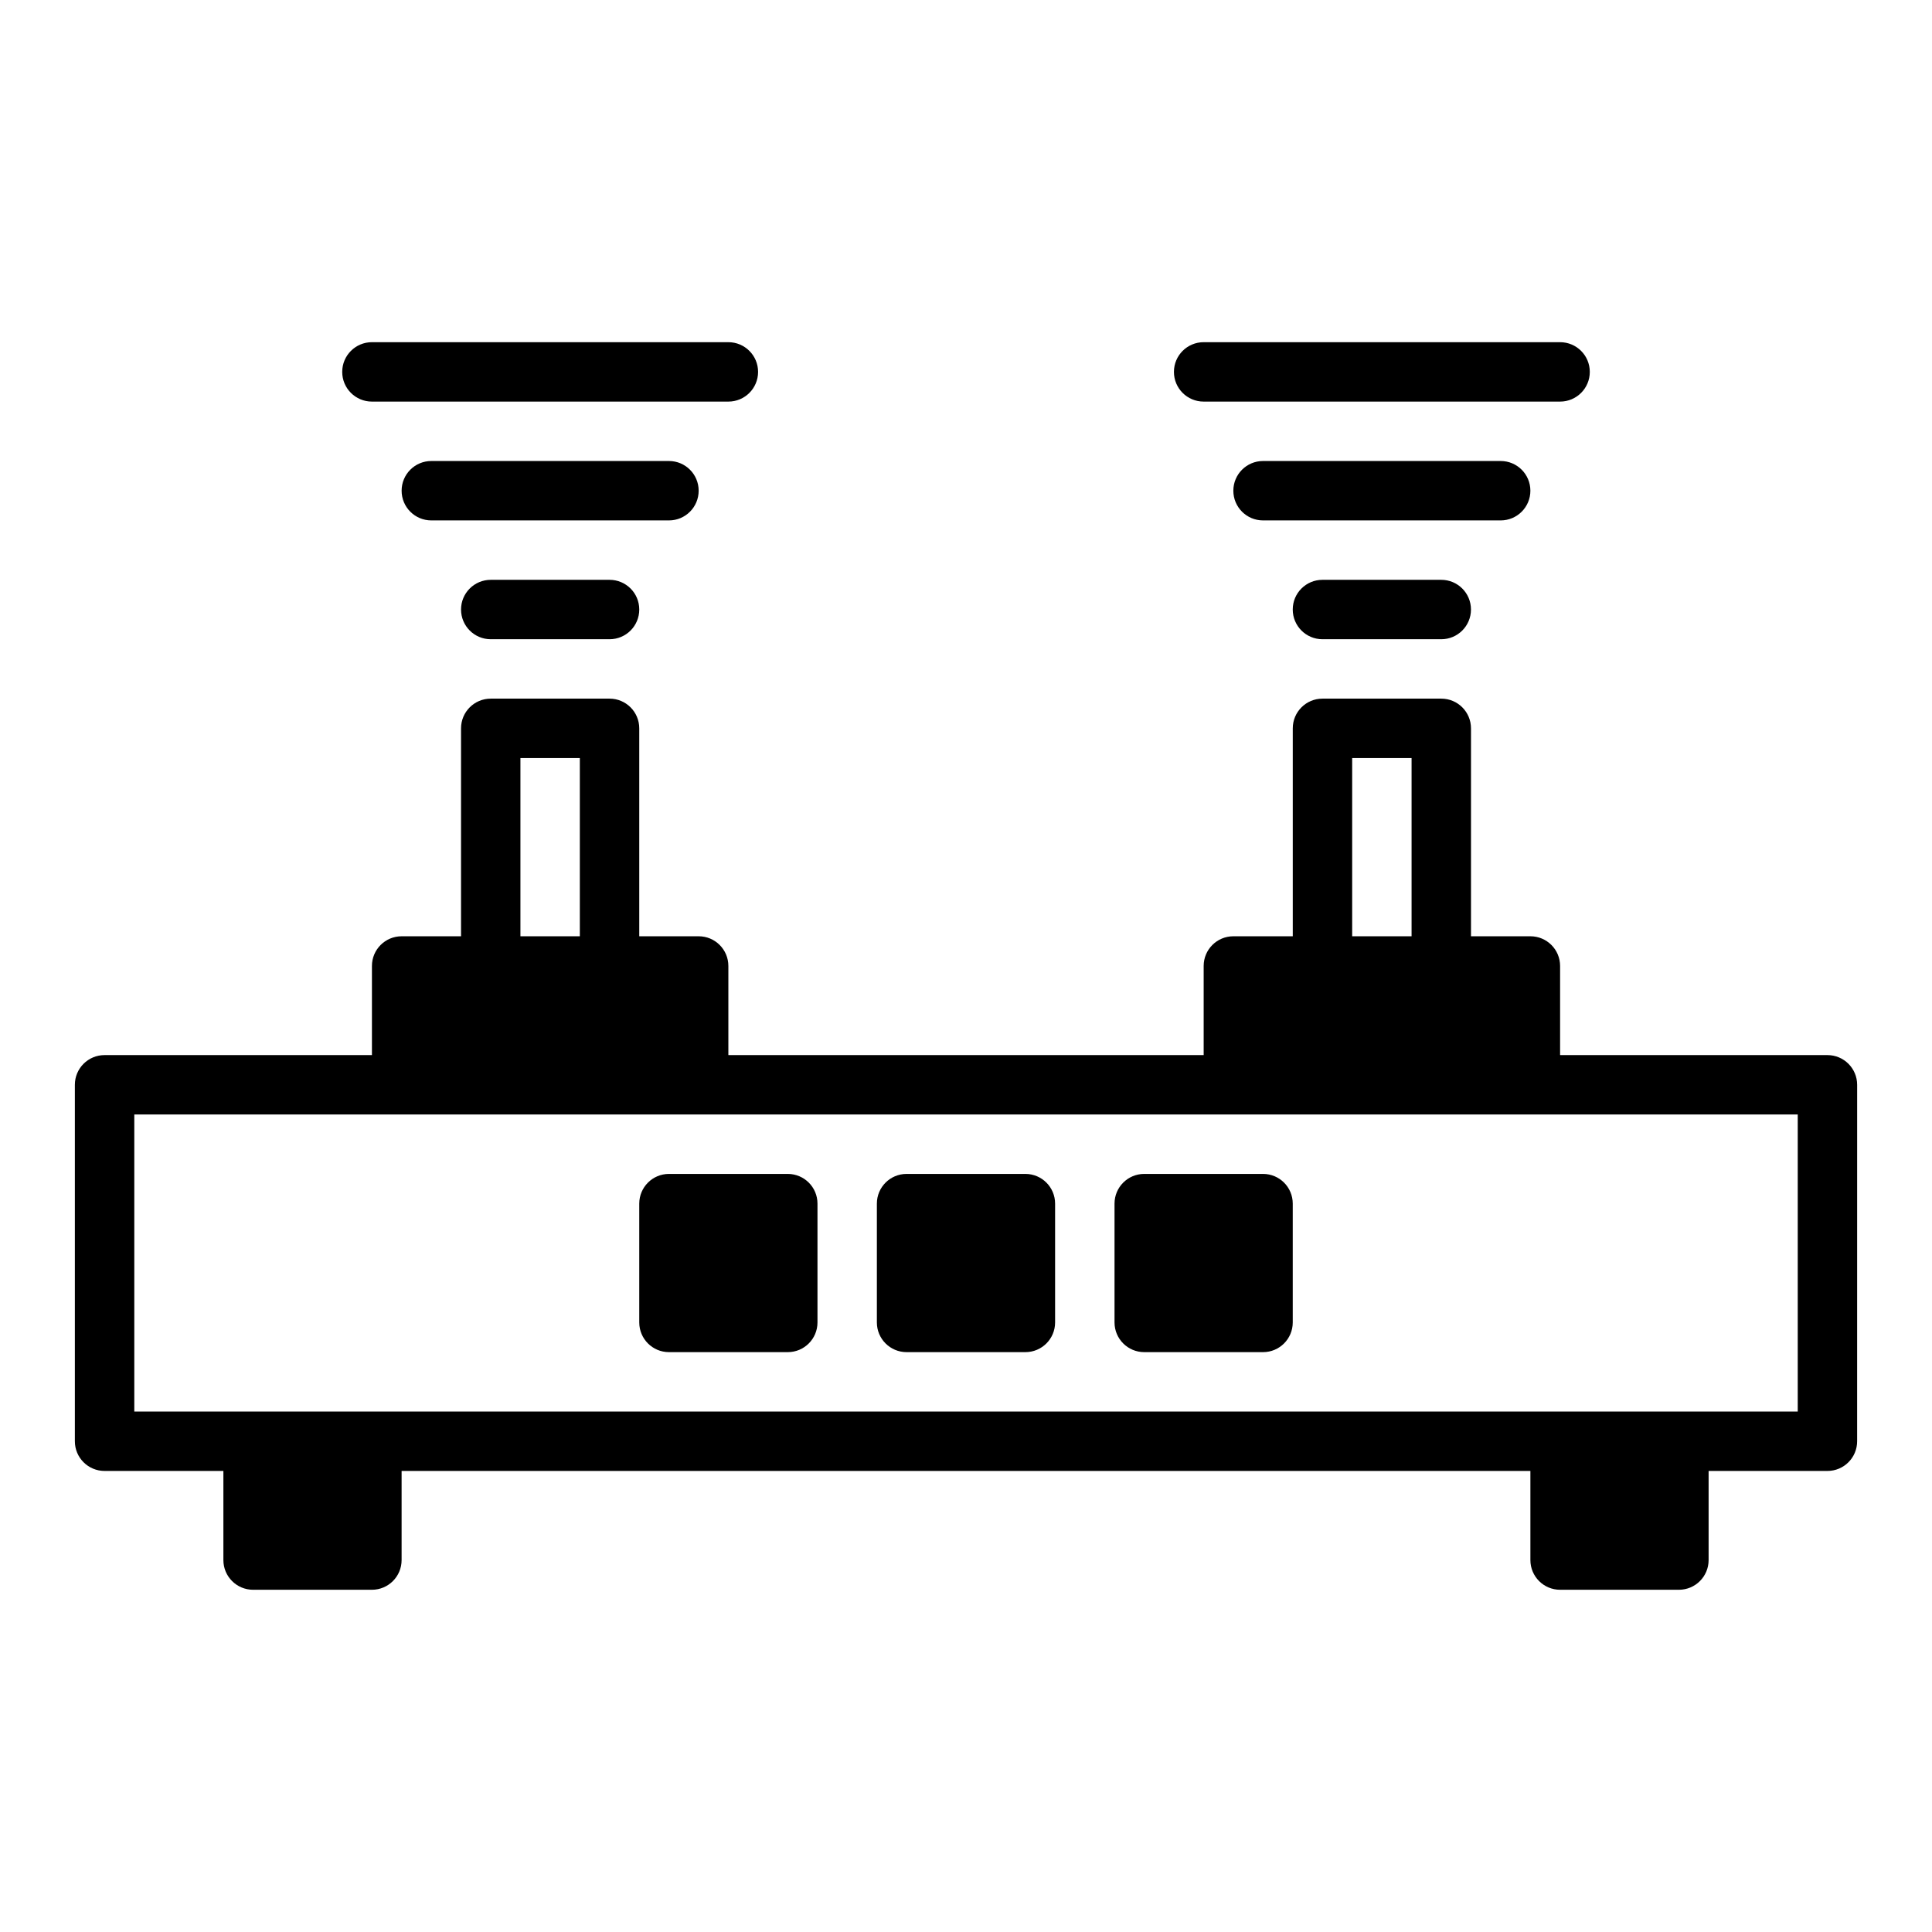
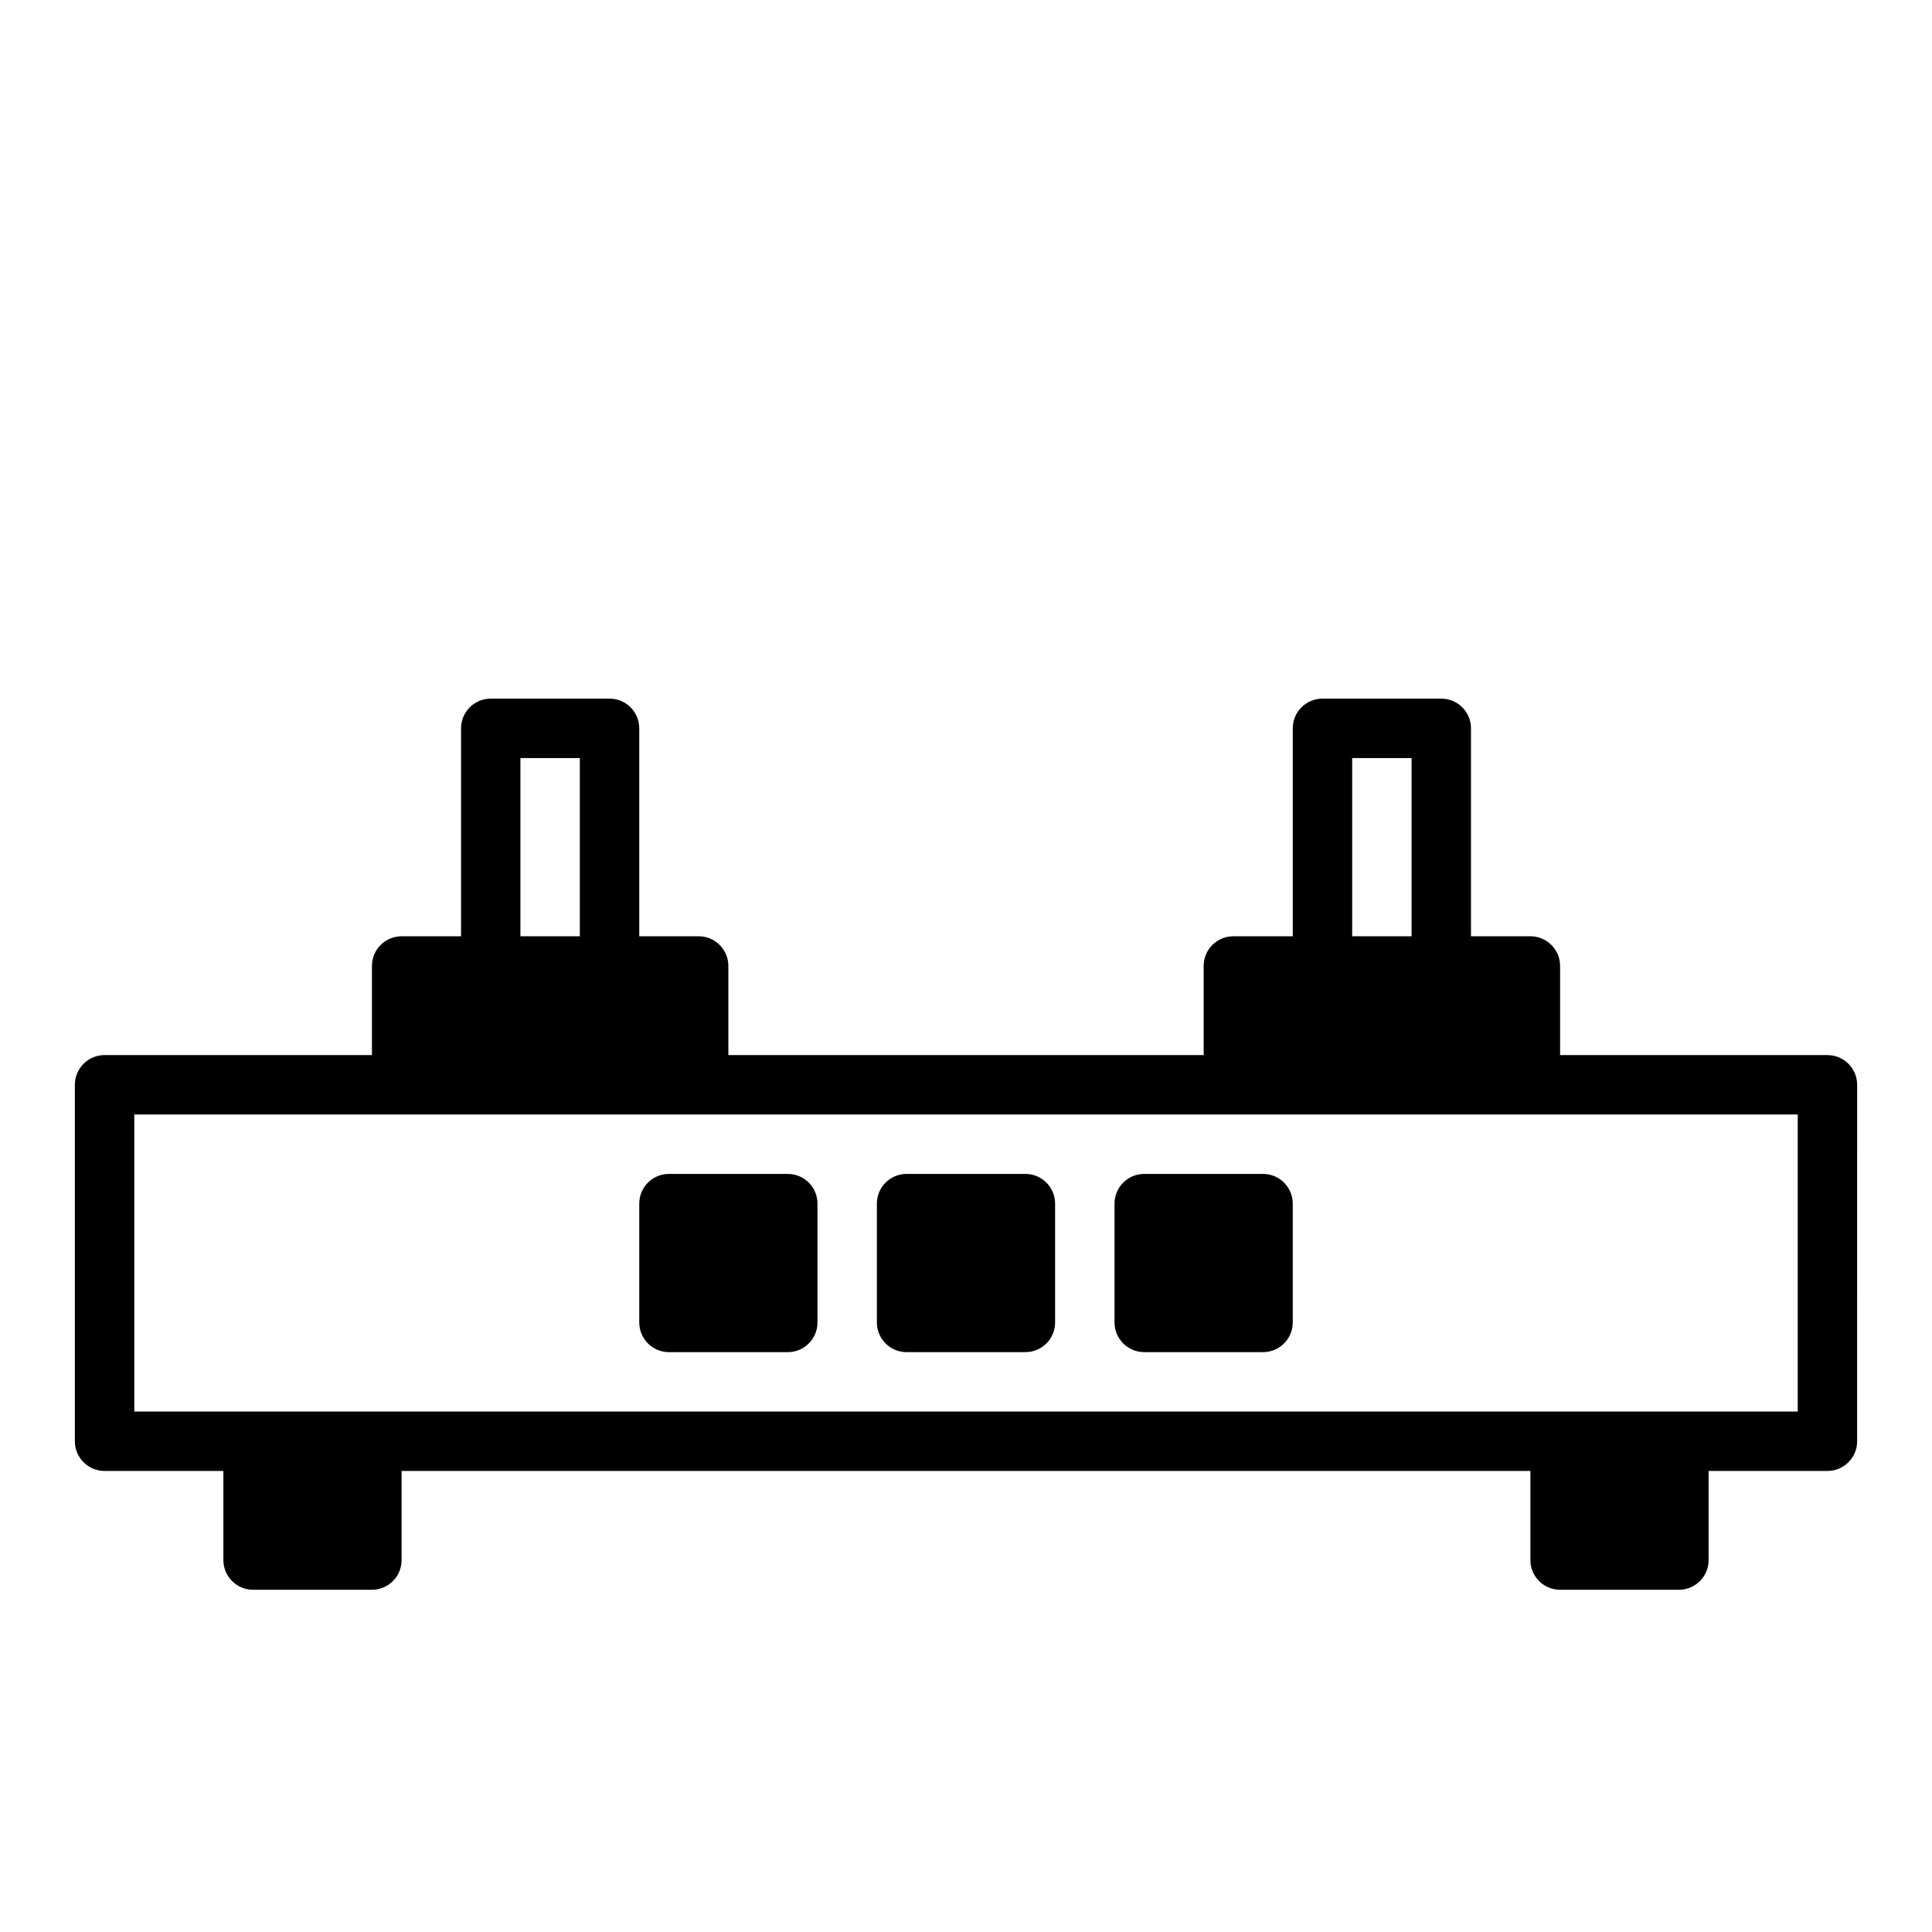
<svg xmlns="http://www.w3.org/2000/svg" fill="#000000" width="800px" height="800px" version="1.1" viewBox="144 144 512 512">
  <g>
    <path d="m628.29 423.61h-70.848v-23.617c0-4.348-3.519-7.871-7.871-7.871h-15.742v-55.105c0-4.348-3.519-7.871-7.871-7.871h-31.488c-4.352 0-7.871 3.523-7.871 7.871v55.105h-15.742c-4.352 0-7.871 3.523-7.871 7.871v23.617h-125.96v-23.617c0-4.348-3.519-7.871-7.871-7.871h-15.742v-55.105c0-4.348-3.519-7.871-7.871-7.871h-31.488c-4.352 0-7.871 3.523-7.871 7.871v55.105h-15.742c-4.352 0-7.871 3.523-7.871 7.871v23.617h-70.855c-4.352 0-7.871 3.523-7.871 7.871v94.465c0 4.348 3.519 7.871 7.871 7.871h31.488v23.617c0 4.348 3.519 7.871 7.871 7.871h31.488c4.352 0 7.871-3.523 7.871-7.871v-23.617h299.14v23.617c0 4.348 3.519 7.871 7.871 7.871h31.488c4.352 0 7.871-3.523 7.871-7.871v-23.617h31.488c4.352 0 7.871-3.523 7.871-7.871l0.004-94.461c0-4.348-3.523-7.875-7.871-7.875zm-125.95-78.719h15.742v47.23h-15.742zm-220.42 0h15.742v47.23h-15.742zm338.5 173.18h-440.83v-78.719h440.83z" />
    <path d="m478.72 455.1h-31.488c-4.352 0-7.871 3.523-7.871 7.871v31.488c0 4.348 3.519 7.871 7.871 7.871h31.488c4.352 0 7.871-3.523 7.871-7.871v-31.488c0-4.344-3.519-7.871-7.871-7.871z" />
    <path d="m415.74 455.1h-31.488c-4.352 0-7.871 3.523-7.871 7.871v31.488c0 4.348 3.519 7.871 7.871 7.871h31.488c4.352 0 7.871-3.523 7.871-7.871v-31.488c0-4.344-3.519-7.871-7.871-7.871z" />
-     <path d="m352.77 455.1h-31.488c-4.352 0-7.871 3.523-7.871 7.871v31.488c0 4.348 3.519 7.871 7.871 7.871h31.488c4.352 0 7.871-3.523 7.871-7.871v-31.488c0-4.344-3.519-7.871-7.871-7.871z" />
-     <path d="m305.54 297.66c4.352 0 7.871 3.523 7.871 7.871s-3.519 7.871-7.871 7.871h-31.488c-4.352 0-7.871-3.523-7.871-7.871s3.519-7.871 7.871-7.871zm23.613-23.617c0-4.348-3.519-7.871-7.871-7.871h-62.977c-4.352 0-7.871 3.523-7.871 7.871s3.519 7.871 7.871 7.871h62.977c4.352 0 7.871-3.523 7.871-7.871zm-86.59-23.617h94.465c4.352 0 7.871-3.523 7.871-7.871s-3.519-7.871-7.871-7.871h-94.465c-4.352 0-7.871 3.523-7.871 7.871s3.519 7.871 7.871 7.871zm251.9 47.234c-4.352 0-7.871 3.523-7.871 7.871s3.519 7.871 7.871 7.871h31.488c4.352 0 7.871-3.523 7.871-7.871s-3.519-7.871-7.871-7.871zm55.105-23.617c0-4.348-3.519-7.871-7.871-7.871h-62.977c-4.352 0-7.871 3.523-7.871 7.871s3.519 7.871 7.871 7.871h62.977c4.352 0 7.871-3.523 7.871-7.871zm-86.59-23.617h94.465c4.352 0 7.871-3.523 7.871-7.871s-3.519-7.871-7.871-7.871h-94.465c-4.352 0-7.871 3.523-7.871 7.871-0.004 4.348 3.519 7.871 7.871 7.871z" />
+     <path d="m352.77 455.1h-31.488c-4.352 0-7.871 3.523-7.871 7.871v31.488c0 4.348 3.519 7.871 7.871 7.871h31.488c4.352 0 7.871-3.523 7.871-7.871v-31.488c0-4.344-3.519-7.871-7.871-7.871" />
  </g>
</svg>